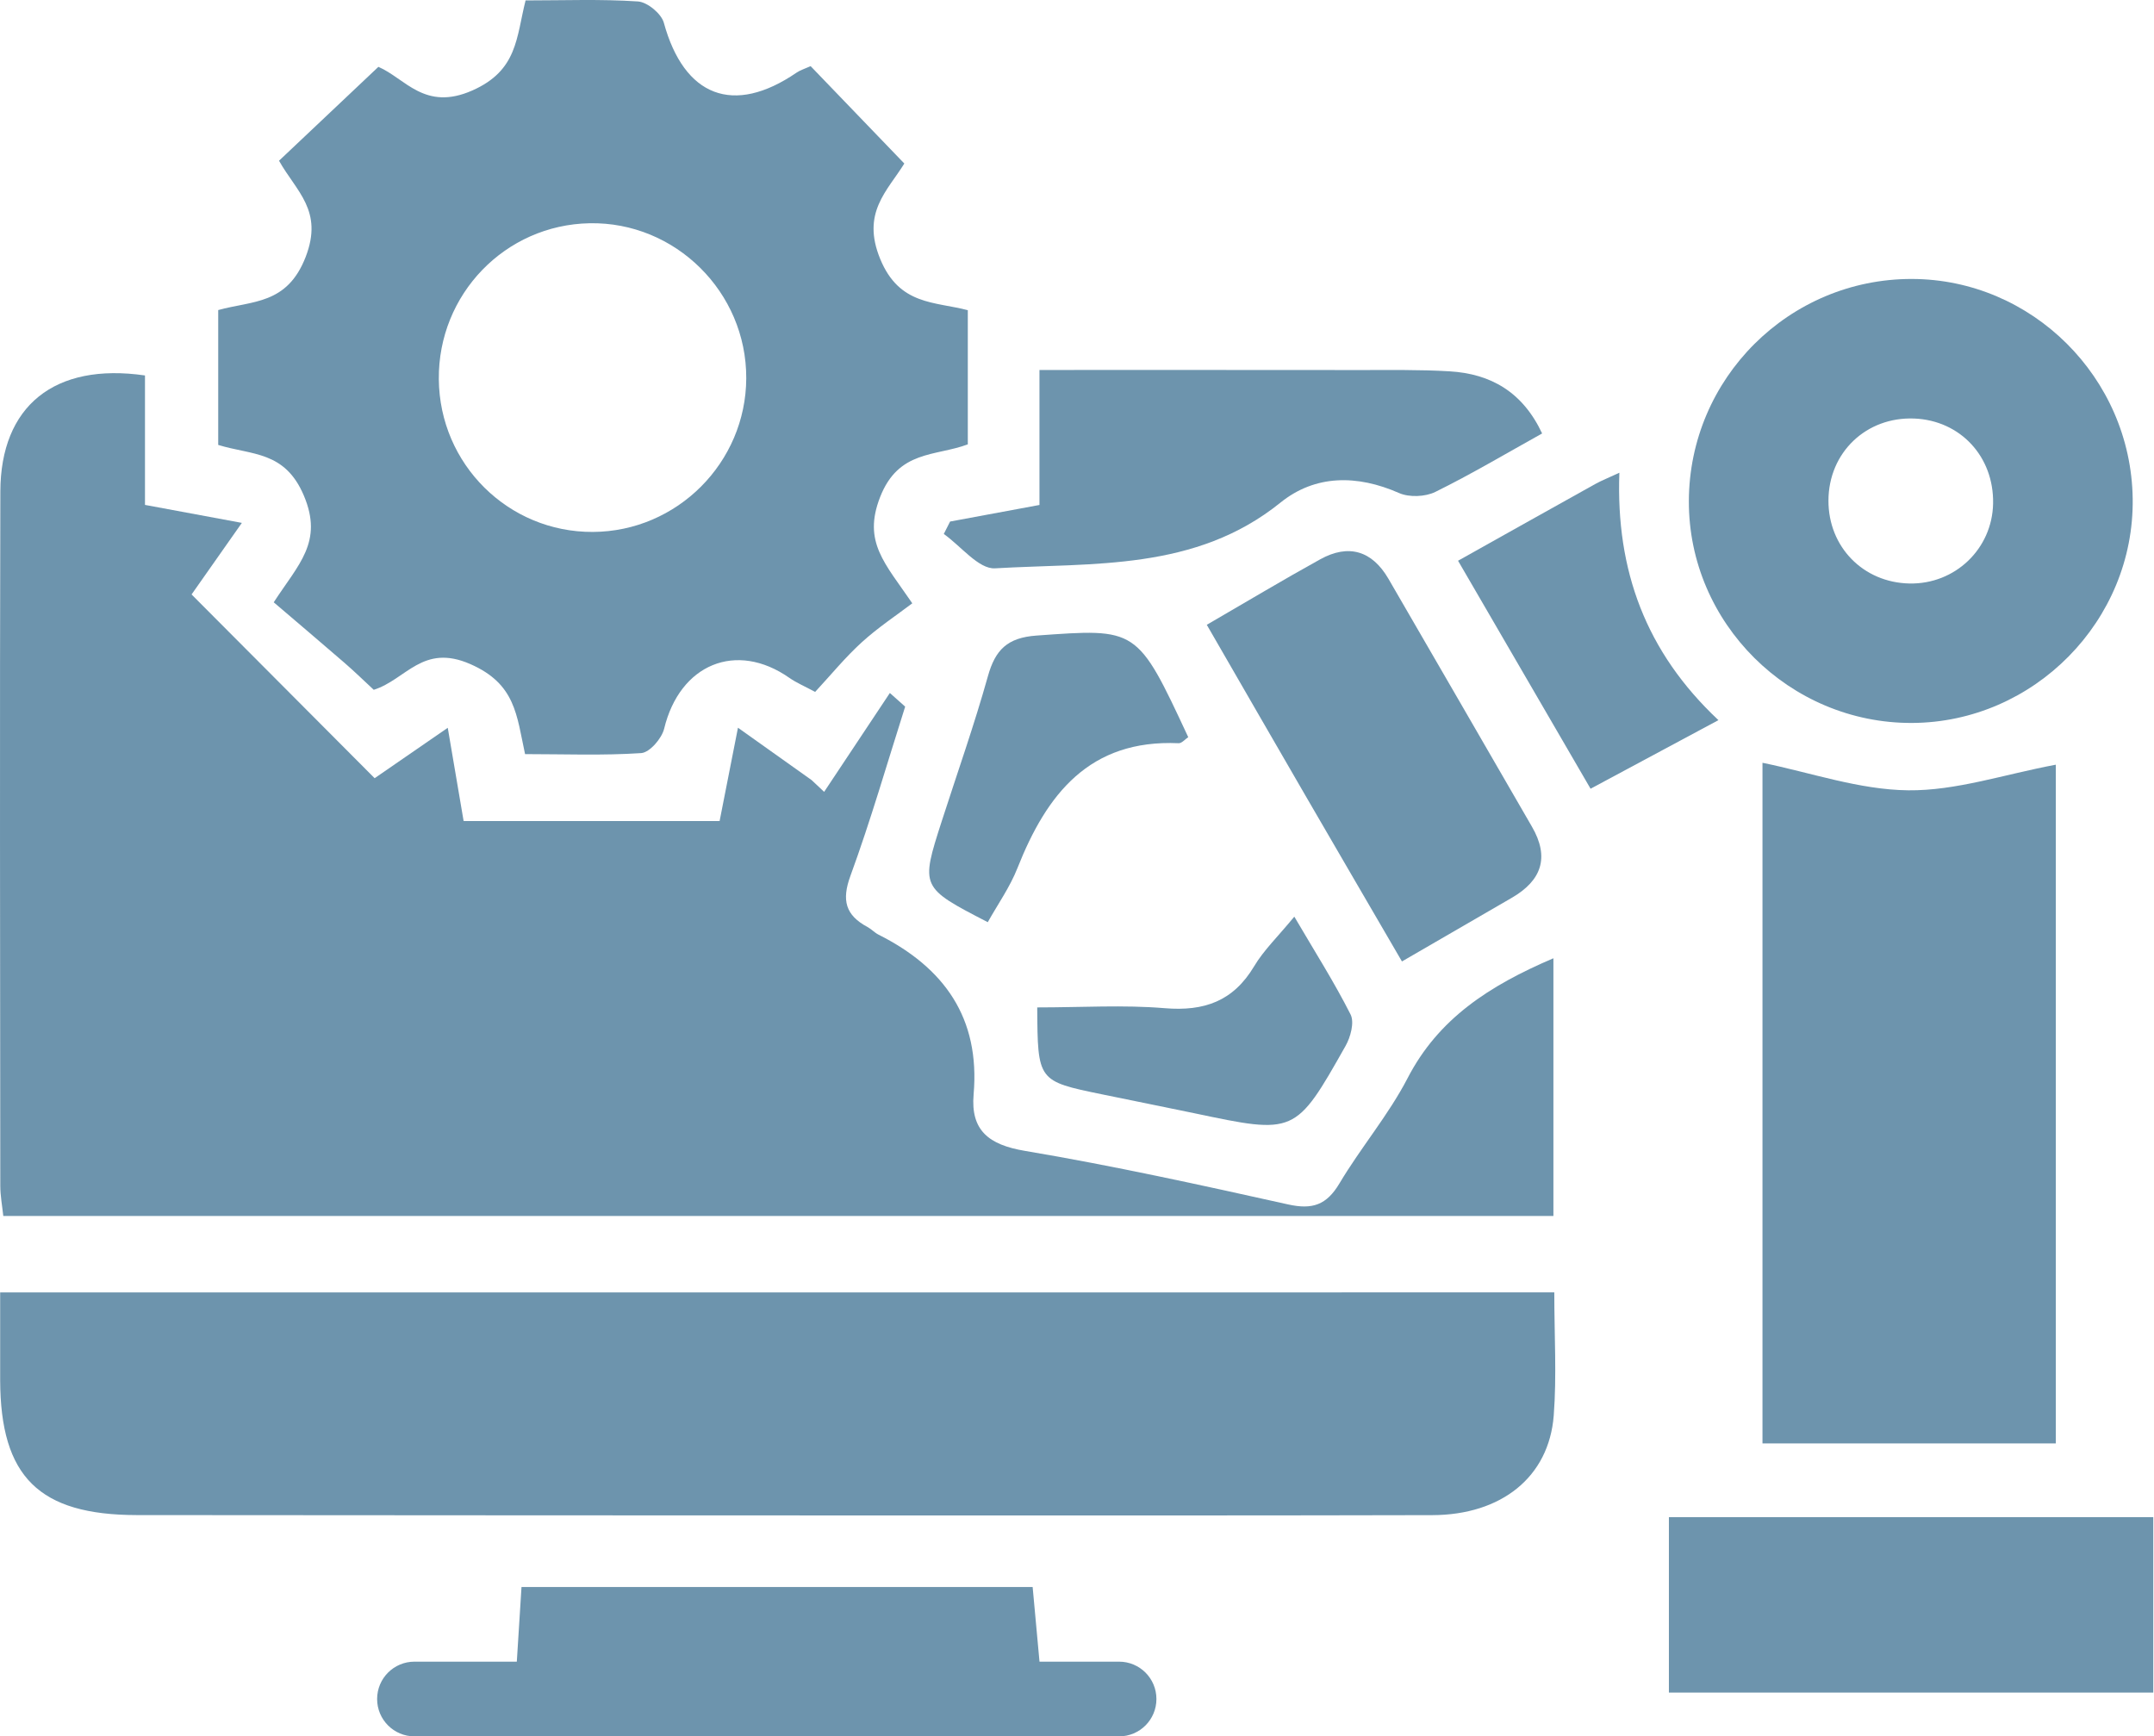
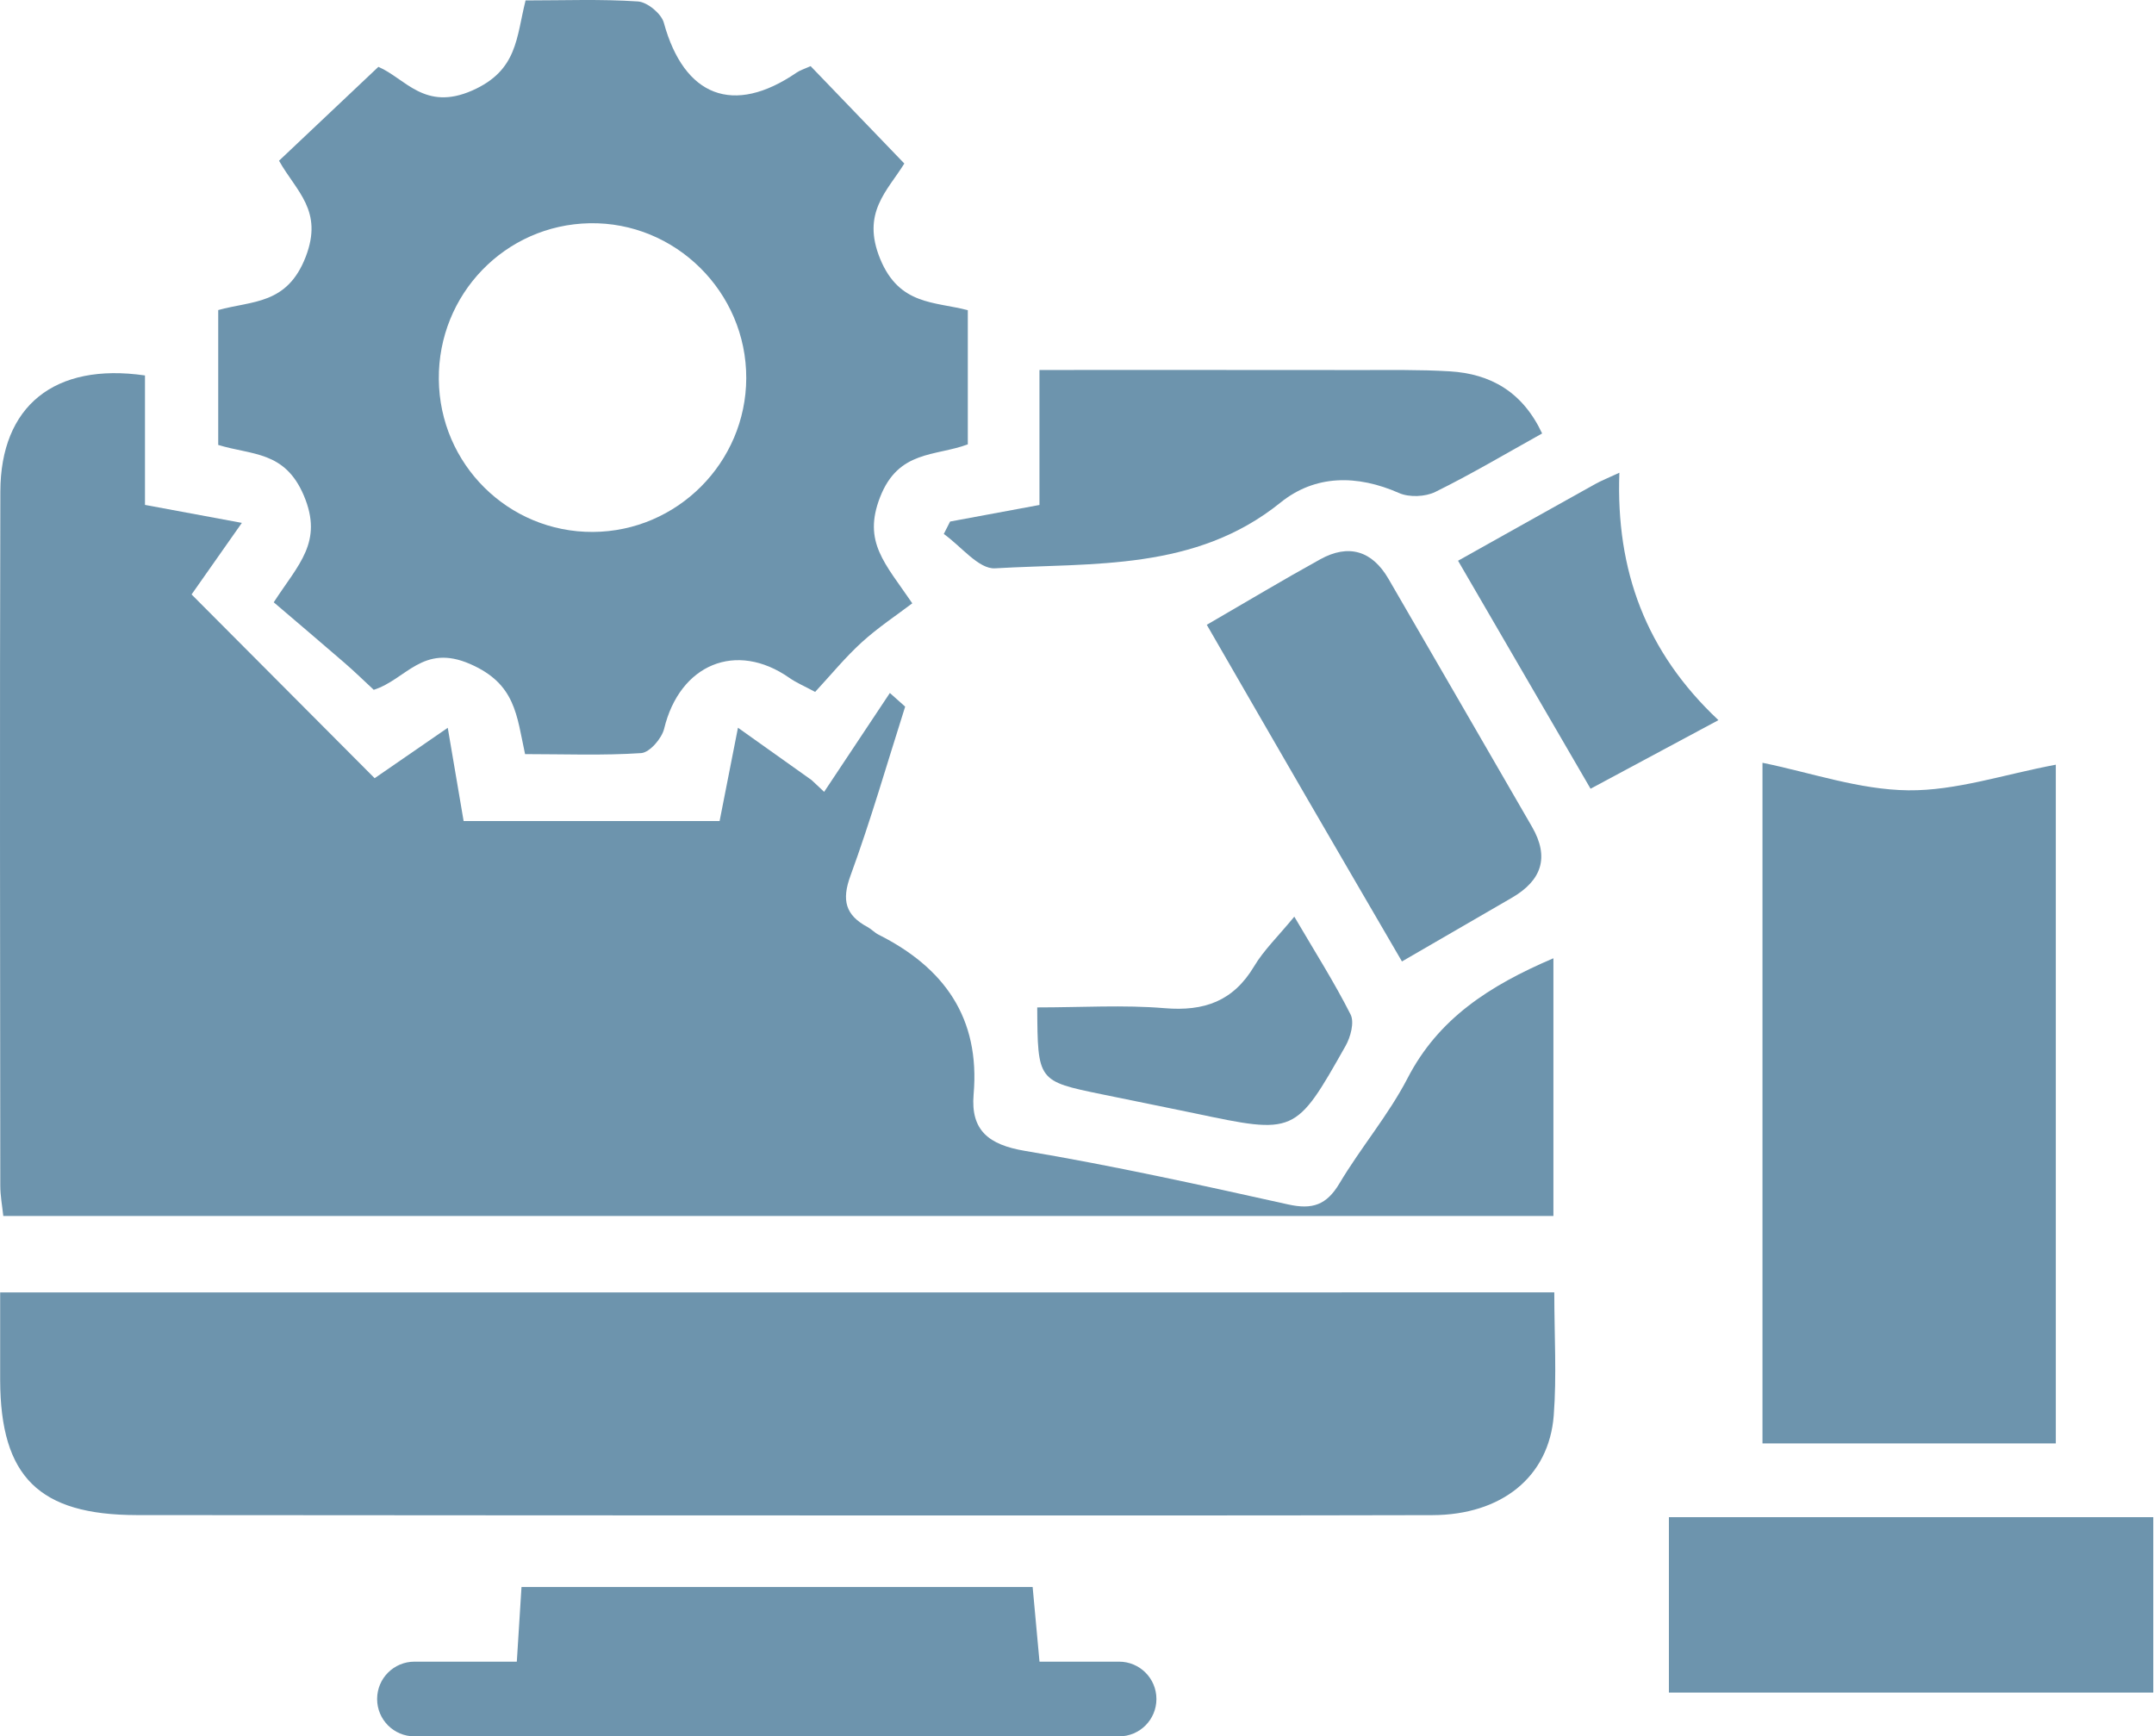
<svg xmlns="http://www.w3.org/2000/svg" width="227" height="183" viewBox="0 0 227 183" fill="none">
  <path d="M163.707 100.994C163.707 110.177 163.707 118.95 163.707 128.153C109.269 128.153 54.952 128.153 0.346 128.153C0.232 127.071 0.031 126.023 0.031 124.969C0.01 100.578 -0.03 76.187 0.037 51.796C0.064 42.795 5.734 38.187 15.279 39.57C15.279 44.004 15.279 48.511 15.279 53.213C18.658 53.838 21.66 54.396 25.489 55.108C23.4 58.084 21.647 60.582 20.189 62.651C26.631 69.12 32.905 75.421 39.482 82.017C41.457 80.661 43.982 78.914 47.187 76.704C47.798 80.311 48.308 83.307 48.859 86.532C57.793 86.532 66.546 86.532 75.836 86.532C76.421 83.562 77.032 80.446 77.771 76.697C80.733 78.8 83.138 80.513 85.536 82.219C85.973 82.629 86.416 83.045 86.853 83.455C89.164 79.982 91.468 76.509 93.778 73.036C94.316 73.513 94.853 73.99 95.391 74.474C93.496 80.425 91.77 86.438 89.627 92.295C88.673 94.895 89.11 96.46 91.427 97.703C91.837 97.924 92.173 98.3 92.59 98.509C99.508 101.988 103.304 107.282 102.605 115.336C102.276 119.138 104.204 120.656 108.013 121.294C117.309 122.859 126.532 124.888 135.742 126.937C138.301 127.508 139.799 127.004 141.156 124.727C143.407 120.945 146.315 117.532 148.33 113.65C151.568 107.376 156.902 103.903 163.707 100.994Z" fill="#6D94AD" />
  <path d="M163.8 136.208C163.8 140.749 164.062 144.994 163.74 149.193C163.236 155.675 158.218 159.665 150.943 159.685C133.935 159.726 116.926 159.719 99.918 159.719C71.416 159.712 42.914 159.705 14.412 159.679C4.101 159.665 0.05 155.635 0.017 145.465C0.01 142.495 0.017 139.526 0.017 136.215C54.622 136.208 108.859 136.208 163.8 136.208ZM87.182 145.713C84.562 144.128 83.01 142.435 81.801 142.657C80.504 142.892 78.63 144.961 78.677 146.163C78.724 147.345 80.82 149.246 82.117 149.334C83.359 149.414 84.73 147.567 87.182 145.713Z" fill="#6D94AD" />
  <path d="M55.334 79.478C54.441 75.374 54.347 72.083 49.557 69.987C44.539 67.79 42.8 71.626 39.387 72.701C38.386 71.774 37.392 70.8 36.337 69.886C33.845 67.73 31.333 65.6 28.847 63.478C31.46 59.454 34.087 57.13 32.025 52.239C30.023 47.497 26.537 47.987 22.997 46.892C22.997 42.21 22.997 37.569 22.997 32.678C26.597 31.677 30.258 32.127 32.213 27.076C34.1 22.186 31.232 20.191 29.405 16.939C32.817 13.715 36.21 10.511 39.877 7.045C42.699 8.254 44.754 11.754 49.772 9.537C54.562 7.421 54.4 3.961 55.388 0.045C59.425 0.045 63.341 -0.109 67.231 0.153C68.218 0.22 69.696 1.436 69.958 2.396C72.094 10.188 77.293 12.21 83.944 7.656C84.313 7.401 84.77 7.266 85.428 6.971C88.646 10.316 91.877 13.675 95.303 17.235C93.509 20.137 90.755 22.421 92.763 27.298C94.779 32.195 98.5 31.771 101.993 32.692C101.993 37.609 101.993 42.143 101.993 46.832C98.561 48.115 94.685 47.416 92.743 52.407C90.909 57.13 93.26 59.353 96.142 63.585C94.476 64.848 92.535 66.131 90.835 67.676C89.096 69.255 87.598 71.095 85.905 72.922C84.756 72.304 83.917 71.955 83.191 71.444C77.589 67.522 71.637 70 69.992 76.798C69.743 77.833 68.46 79.311 67.573 79.371C63.543 79.64 59.479 79.478 55.334 79.478ZM46.245 39.973C46.326 48.928 53.567 56.102 62.475 56.062C71.362 56.021 78.61 48.753 78.644 39.866C78.677 30.784 71.167 23.355 62.132 23.529C53.238 23.697 46.165 31.012 46.245 39.973Z" fill="#6D94AD" />
  <path d="M216.653 152.127C206.275 152.127 196.118 152.127 185.74 152.127C185.74 127.978 185.74 104.111 185.74 80.392C190.845 81.433 195.964 83.24 201.102 83.293C206.147 83.347 211.205 81.614 216.653 80.593C216.653 103.889 216.653 127.796 216.653 152.127Z" fill="#6D94AD" />
-   <path d="M201.491 76.194C188.587 76.241 177.947 65.668 177.981 52.817C178.014 39.88 188.54 29.387 201.471 29.4C214.134 29.421 224.579 39.799 224.754 52.555C224.935 65.399 214.362 76.14 201.491 76.194ZM201.223 61.496C206.032 61.597 209.955 57.849 210.043 53.066C210.137 48.129 206.597 44.313 201.747 44.111C196.675 43.903 192.705 47.692 192.692 52.757C192.678 57.634 196.346 61.395 201.223 61.496Z" fill="#6D94AD" />
  <path d="M54.442 175.491C54.637 172.36 54.791 169.908 54.959 167.262H108.826C109.068 169.882 109.303 172.448 109.578 175.45C112.279 175.45 114.858 175.034 117.202 175.591C117.317 175.618 117.431 175.652 117.545 175.692C120.245 176.673 120.554 180.374 118.223 182.053C117.881 182.302 117.525 182.51 117.149 182.658C115.523 183.316 113.427 182.812 111.54 182.812C90.769 182.819 69.999 182.826 49.222 182.833C48.121 182.833 46.75 183.209 45.978 182.698C44.581 181.765 42.653 180.32 42.612 179.031C42.579 177.882 44.634 175.947 46.045 175.638C48.584 175.094 51.332 175.491 54.442 175.491Z" fill="#6D94AD" />
  <path d="M226.923 159.899C226.923 166.207 226.923 172.118 226.923 178.386C209.875 178.386 193.027 178.386 175.878 178.386C175.878 172.219 175.878 166.2 175.878 159.899C192.9 159.899 209.626 159.899 226.923 159.899Z" fill="#6D94AD" />
  <path d="M100.126 54.967C103.129 54.409 106.132 53.852 109.544 53.22C109.544 48.565 109.544 44.058 109.544 38.993C121.111 38.993 132.222 38.986 143.332 39C146.47 39.006 149.62 38.946 152.75 39.134C157.11 39.389 160.469 41.317 162.517 45.683C158.688 47.813 155.054 49.976 151.266 51.843C150.204 52.367 148.512 52.434 147.444 51.964C143.023 50.016 138.603 50.016 134.942 52.972C125.968 60.206 115.227 59.293 104.862 59.897C103.136 59.998 101.261 57.546 99.461 56.277C99.683 55.847 99.904 55.41 100.126 54.967Z" fill="#6D94AD" />
  <path d="M127.177 65.849C131.523 63.33 135.285 61.072 139.127 58.95C142.123 57.291 144.602 58.043 146.321 60.999C151.38 69.698 156.397 78.417 161.442 87.123C163.33 90.374 162.45 92.805 159.326 94.619C155.659 96.749 151.991 98.871 147.745 101.33C144.299 95.405 140.927 89.628 137.569 83.838C134.19 78.014 130.831 72.176 127.177 65.849Z" fill="#6D94AD" />
  <path d="M153.657 59.098C158.843 56.196 163.478 53.59 168.119 51.01C168.771 50.648 169.476 50.372 170.658 49.821C170.282 60.119 173.439 68.704 181.097 75.898C176.482 78.377 172.264 80.641 167.622 83.126C163.021 75.206 158.48 67.401 153.657 59.098Z" fill="#6D94AD" />
-   <path d="M104.096 97.192C97.003 93.525 97.003 93.525 99.246 86.545C100.885 81.46 102.672 76.409 104.11 71.27C104.889 68.482 106.159 67.206 109.228 66.984C119.842 66.225 119.828 66.098 125.223 77.692C124.893 77.907 124.537 78.35 124.208 78.33C114.804 77.907 110.303 83.704 107.227 91.483C106.434 93.498 105.151 95.305 104.096 97.192Z" fill="#6D94AD" />
  <path d="M109.309 106.174C114.005 106.174 118.398 105.892 122.737 106.255C126.902 106.604 129.965 105.522 132.162 101.848C133.183 100.135 134.681 98.704 136.401 96.608C138.55 100.276 140.612 103.514 142.332 106.92C142.749 107.746 142.332 109.304 141.795 110.245C136.515 119.595 136.481 119.568 125.821 117.318C122.596 116.64 119.365 116.008 116.141 115.336C109.35 113.939 109.356 113.933 109.309 106.174Z" fill="#6D94AD" />
  <path d="M98.769 139.397H73.747V152.624H98.769V139.397Z" fill="#6D94AD" />
  <path d="M117.94 183H43.679C41.503 183 39.743 181.24 39.743 179.063C39.743 176.887 41.503 175.127 43.679 175.127H117.933C120.11 175.127 121.87 176.887 121.87 179.063C121.87 181.24 120.11 183 117.94 183Z" fill="#6D94AD" />
</svg>